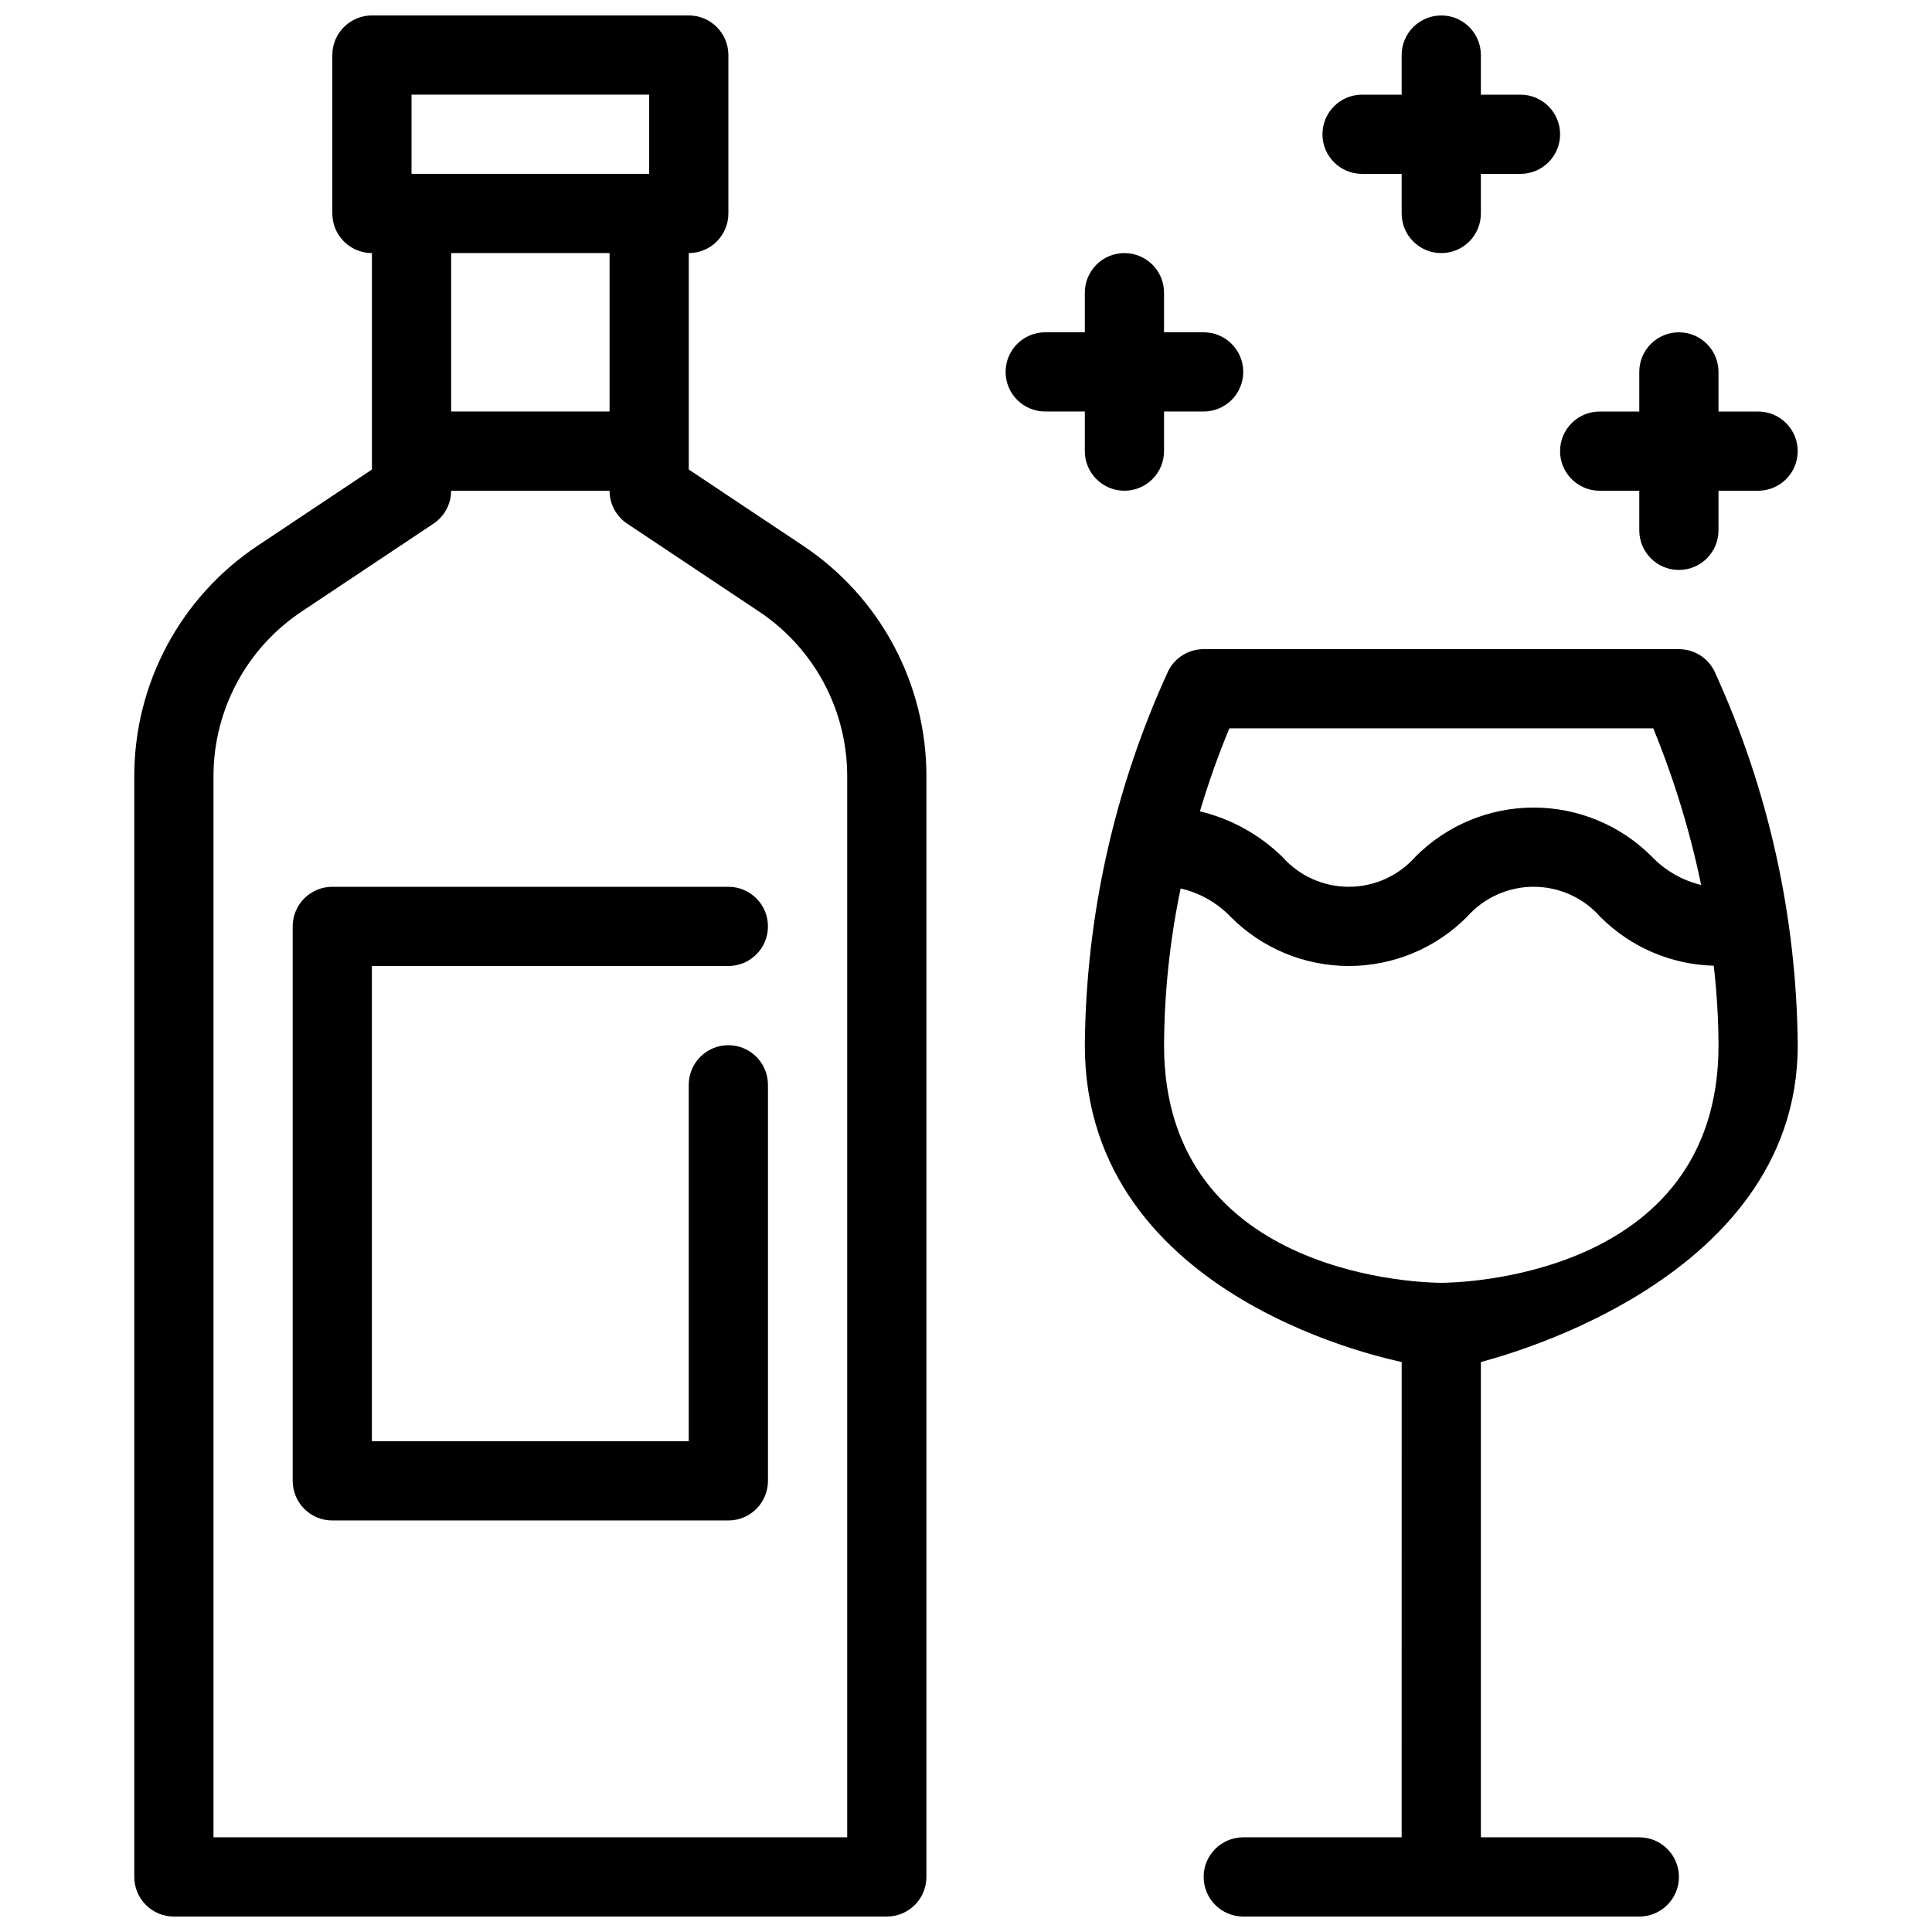
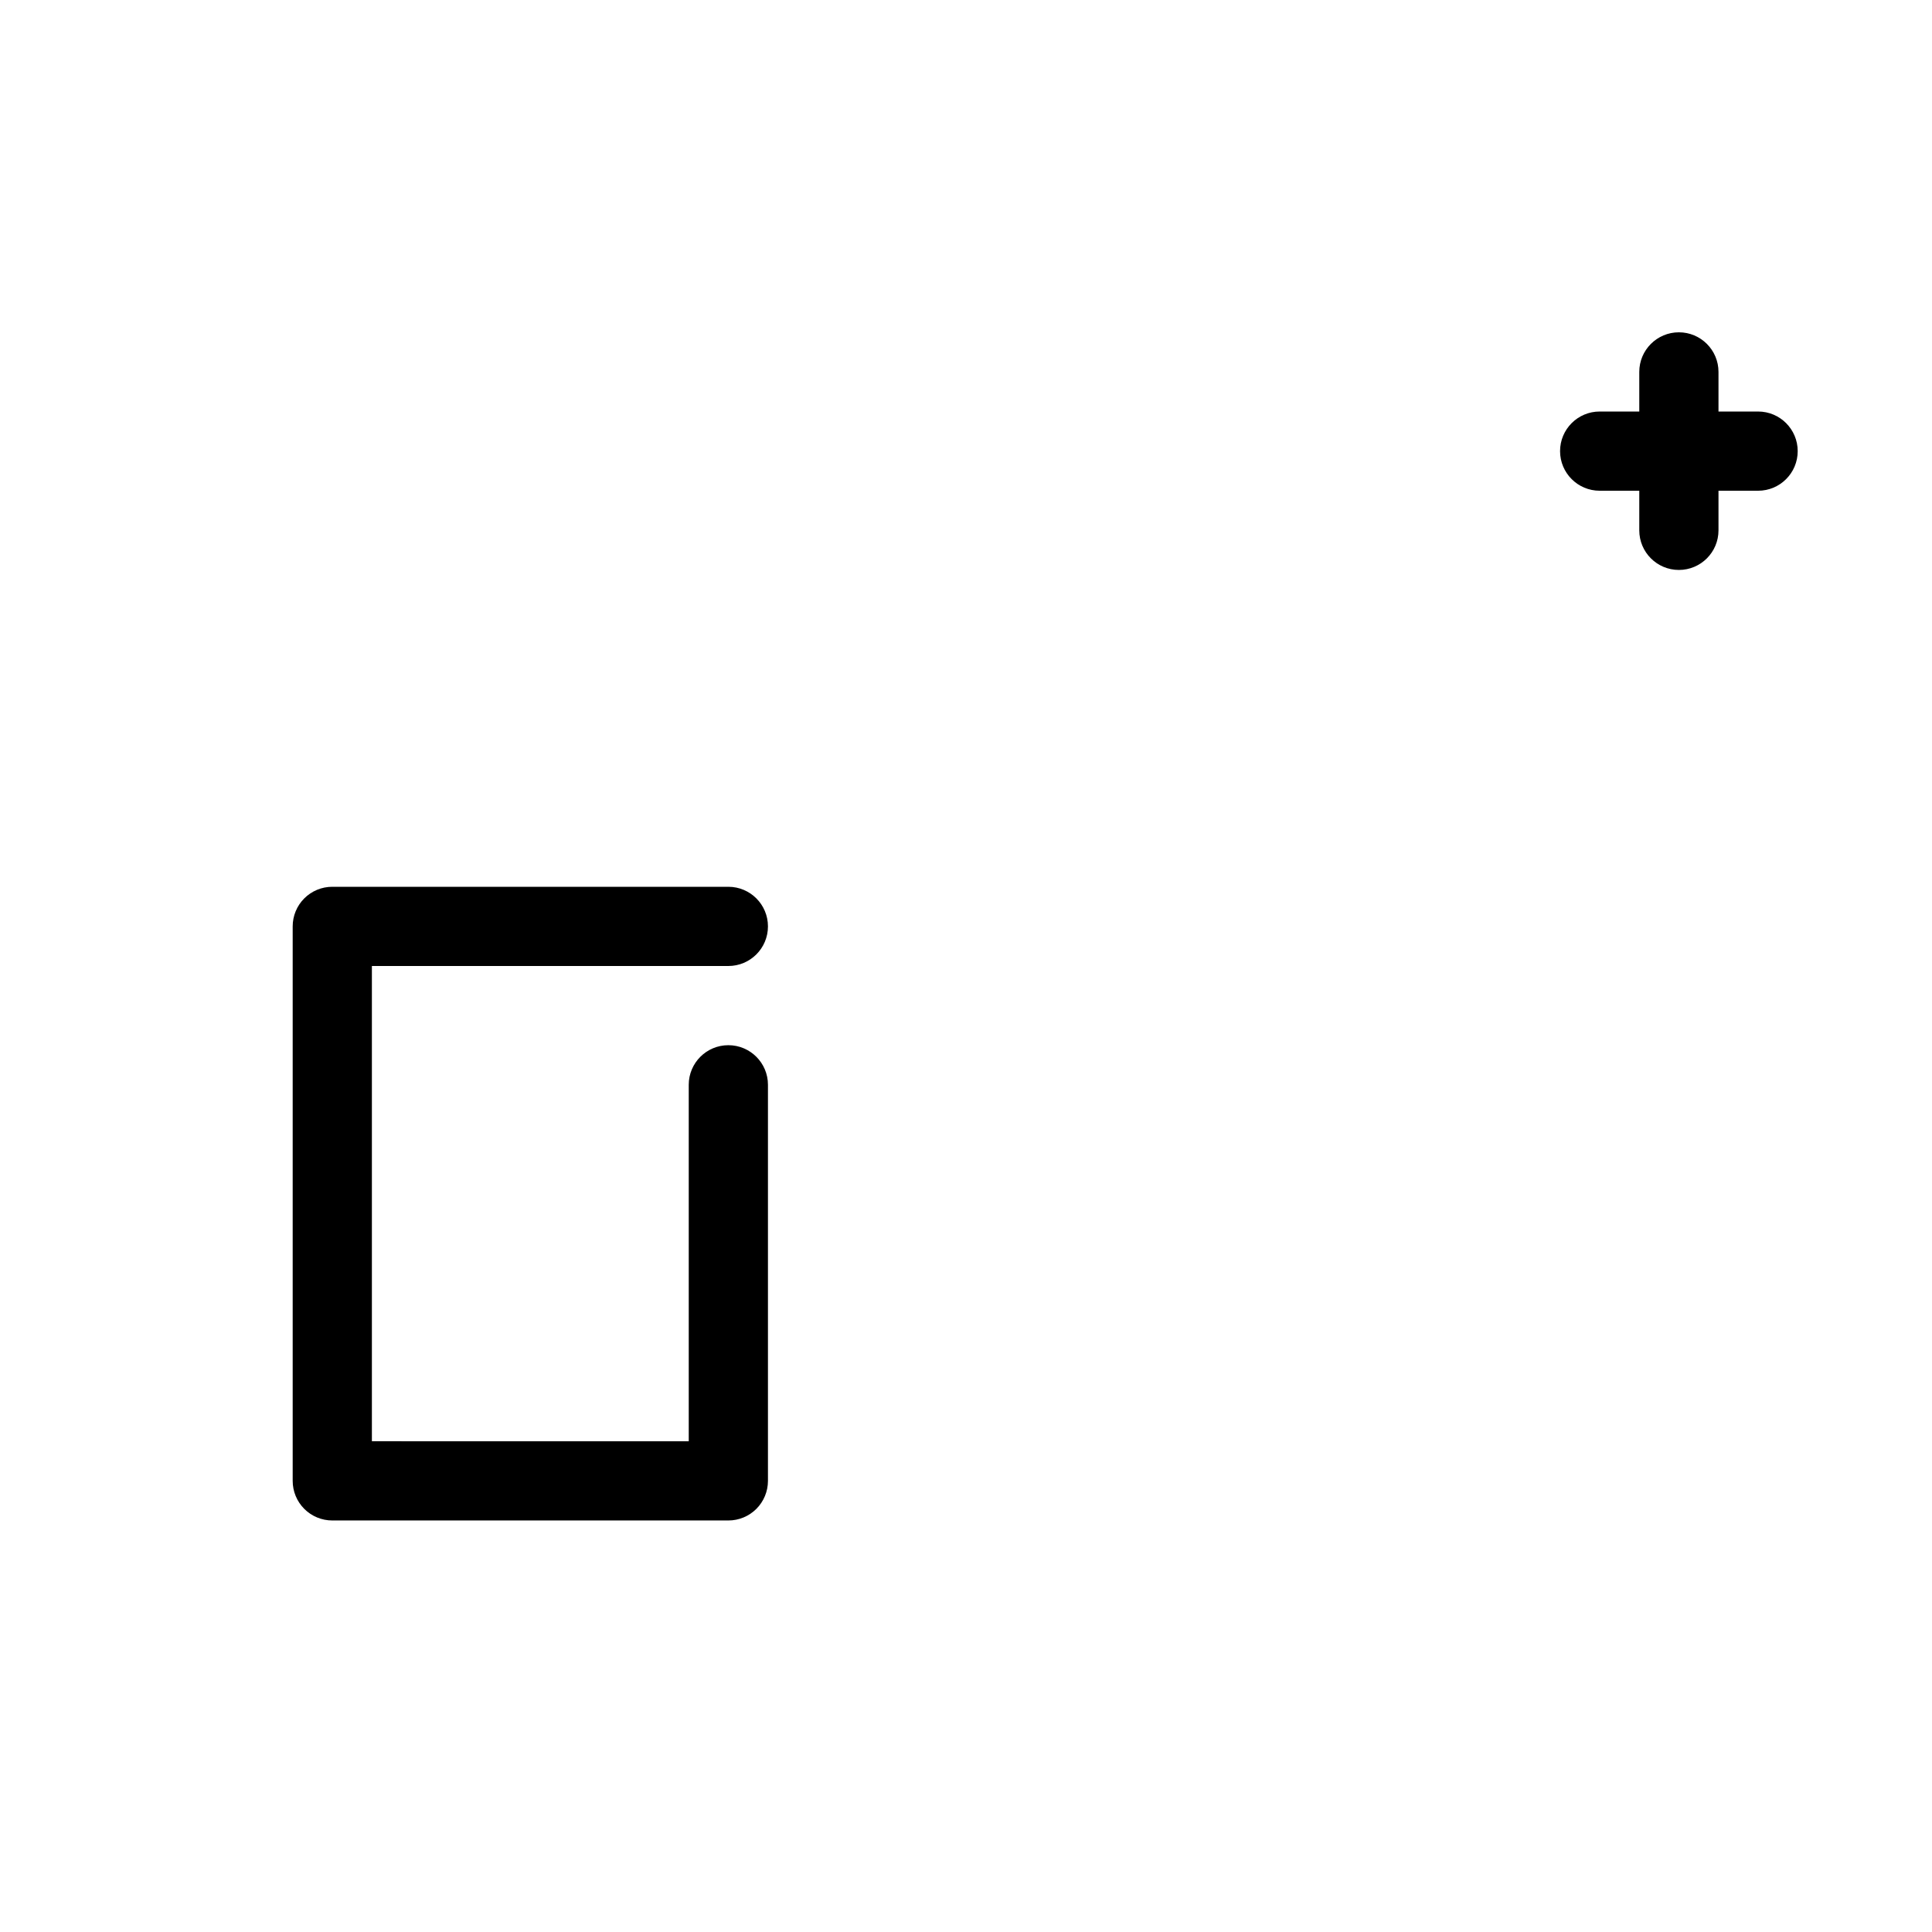
<svg xmlns="http://www.w3.org/2000/svg" width="800px" height="800px" version="1.1" viewBox="144 144 512 512">
  <defs>
    <clipPath id="c">
-       <path d="m179 148.09h211v503.81h-211z" />
-     </clipPath>
+       </clipPath>
    <clipPath id="b">
      <path d="m431 316h190v335.9h-190z" />
    </clipPath>
    <clipPath id="a">
-       <path d="m494 148.09h64v63.906h-64z" />
-     </clipPath>
+       </clipPath>
  </defs>
  <g clip-path="url(#c)">
    <path d="m356.79 288.6-30.258-20.172v-57.359c2.781 0 5.453-1.105 7.422-3.074s3.074-4.637 3.074-7.422v-41.984c0-2.785-1.105-5.453-3.074-7.422s-4.641-3.074-7.422-3.074h-83.969c-2.785 0-5.453 1.105-7.422 3.074s-3.074 4.637-3.074 7.422v41.984c0 2.785 1.105 5.453 3.074 7.422s4.637 3.074 7.422 3.074v57.359l-30.258 20.172c-20.461 13.605-32.746 36.559-32.719 61.129v291.68c0 2.785 1.105 5.453 3.074 7.422s4.637 3.074 7.422 3.074h188.93c2.781 0 5.453-1.105 7.422-3.074s3.074-4.637 3.074-7.422v-291.68c0.023-24.57-12.258-47.523-32.719-61.129zm-103.73-119.52h62.977v20.992h-62.977zm52.48 41.984v41.984h-41.984v-41.984zm62.977 419.84h-167.94v-281.18c-0.016-17.547 8.758-33.941 23.371-43.664l34.93-23.289c2.922-1.945 4.676-5.223 4.676-8.73h41.984c0 3.508 1.754 6.785 4.672 8.73l34.934 23.289c14.613 9.723 23.387 26.113 23.371 43.664z" />
  </g>
  <path d="m337.02 400c5.797 0 10.496-4.699 10.496-10.496s-4.699-10.496-10.496-10.496h-104.96c-2.785-0.004-5.453 1.102-7.422 3.07s-3.074 4.641-3.074 7.426v146.94c0 2.785 1.105 5.457 3.074 7.426s4.637 3.074 7.422 3.07h104.96c2.781 0.004 5.453-1.102 7.422-3.07s3.074-4.641 3.074-7.426v-104.96c0-5.797-4.699-10.496-10.496-10.496-5.797 0-10.496 4.699-10.496 10.496v94.465l-83.969-0.004v-125.95z" />
  <g clip-path="url(#b)">
-     <path d="m588.93 316.03h-125.95c-3.977 0-7.613 2.246-9.391 5.801-14.273 31.125-21.805 64.918-22.098 99.16 0 68.512 83.969 83.758 83.969 83.969l-0.004 125.95h-41.98c-5.797 0-10.496 4.699-10.496 10.496s4.699 10.496 10.496 10.496h104.96c5.797 0 10.496-4.699 10.496-10.496s-4.699-10.496-10.496-10.496h-41.984v-125.95c0-0.211 83.969-19.641 83.969-83.969v0.004c-0.293-34.242-7.824-68.035-22.098-99.16-1.777-3.555-5.414-5.801-9.391-5.801zm-119.14 20.992h112.34c5.5 13.414 9.75 27.309 12.695 41.504-4.981-1.199-9.512-3.801-13.059-7.496-8.297-8.332-19.57-13.016-31.328-13.016-11.758 0-23.031 4.684-31.324 13.016-4.469 5.07-10.902 7.973-17.656 7.977-6.758 0-13.191-2.898-17.66-7.965-6.055-5.902-13.586-10.059-21.805-12.027 2.215-7.465 4.816-14.805 7.797-21.992zm56.168 146.94c-3 0-73.473-0.719-73.473-62.977l0.004 0.004c0.066-13.957 1.539-27.871 4.394-41.531 5.055 1.164 9.656 3.773 13.25 7.512 8.289 8.336 19.562 13.027 31.32 13.027 11.758 0 23.031-4.691 31.32-13.027 4.477-5.066 10.91-7.969 17.668-7.965 6.758 0 13.191 2.906 17.66 7.973 7.984 8.02 18.75 12.656 30.062 12.945 0.805 6.996 1.227 14.027 1.266 21.066 0 62.258-70.473 62.973-73.473 62.973z" />
-   </g>
+     </g>
  <g clip-path="url(#a)">
-     <path d="m504.96 190.08h10.496v10.496c0 5.797 4.699 10.496 10.496 10.496s10.496-4.699 10.496-10.496v-10.496h10.496c5.797 0 10.496-4.699 10.496-10.496s-4.699-10.496-10.496-10.496h-10.496v-10.496c0-5.797-4.699-10.496-10.496-10.496s-10.496 4.699-10.496 10.496v10.496h-10.496c-5.797 0-10.496 4.699-10.496 10.496s4.699 10.496 10.496 10.496z" />
-   </g>
+     </g>
  <path d="m567.93 274.05h10.496v10.496c0 5.797 4.699 10.496 10.496 10.496s10.496-4.699 10.496-10.496v-10.496h10.496c5.797 0 10.496-4.699 10.496-10.496s-4.699-10.496-10.496-10.496h-10.496v-10.496c0-5.797-4.699-10.496-10.496-10.496s-10.496 4.699-10.496 10.496v10.496h-10.496c-5.797 0-10.496 4.699-10.496 10.496s4.699 10.496 10.496 10.496z" />
-   <path d="m431.49 263.55c0 5.797 4.699 10.496 10.496 10.496s10.496-4.699 10.496-10.496v-10.496h10.496c5.797 0 10.496-4.699 10.496-10.496s-4.699-10.496-10.496-10.496h-10.496v-10.496c0-5.797-4.699-10.496-10.496-10.496s-10.496 4.699-10.496 10.496v10.496h-10.496c-5.797 0-10.496 4.699-10.496 10.496s4.699 10.496 10.496 10.496h10.496z" />
</svg>